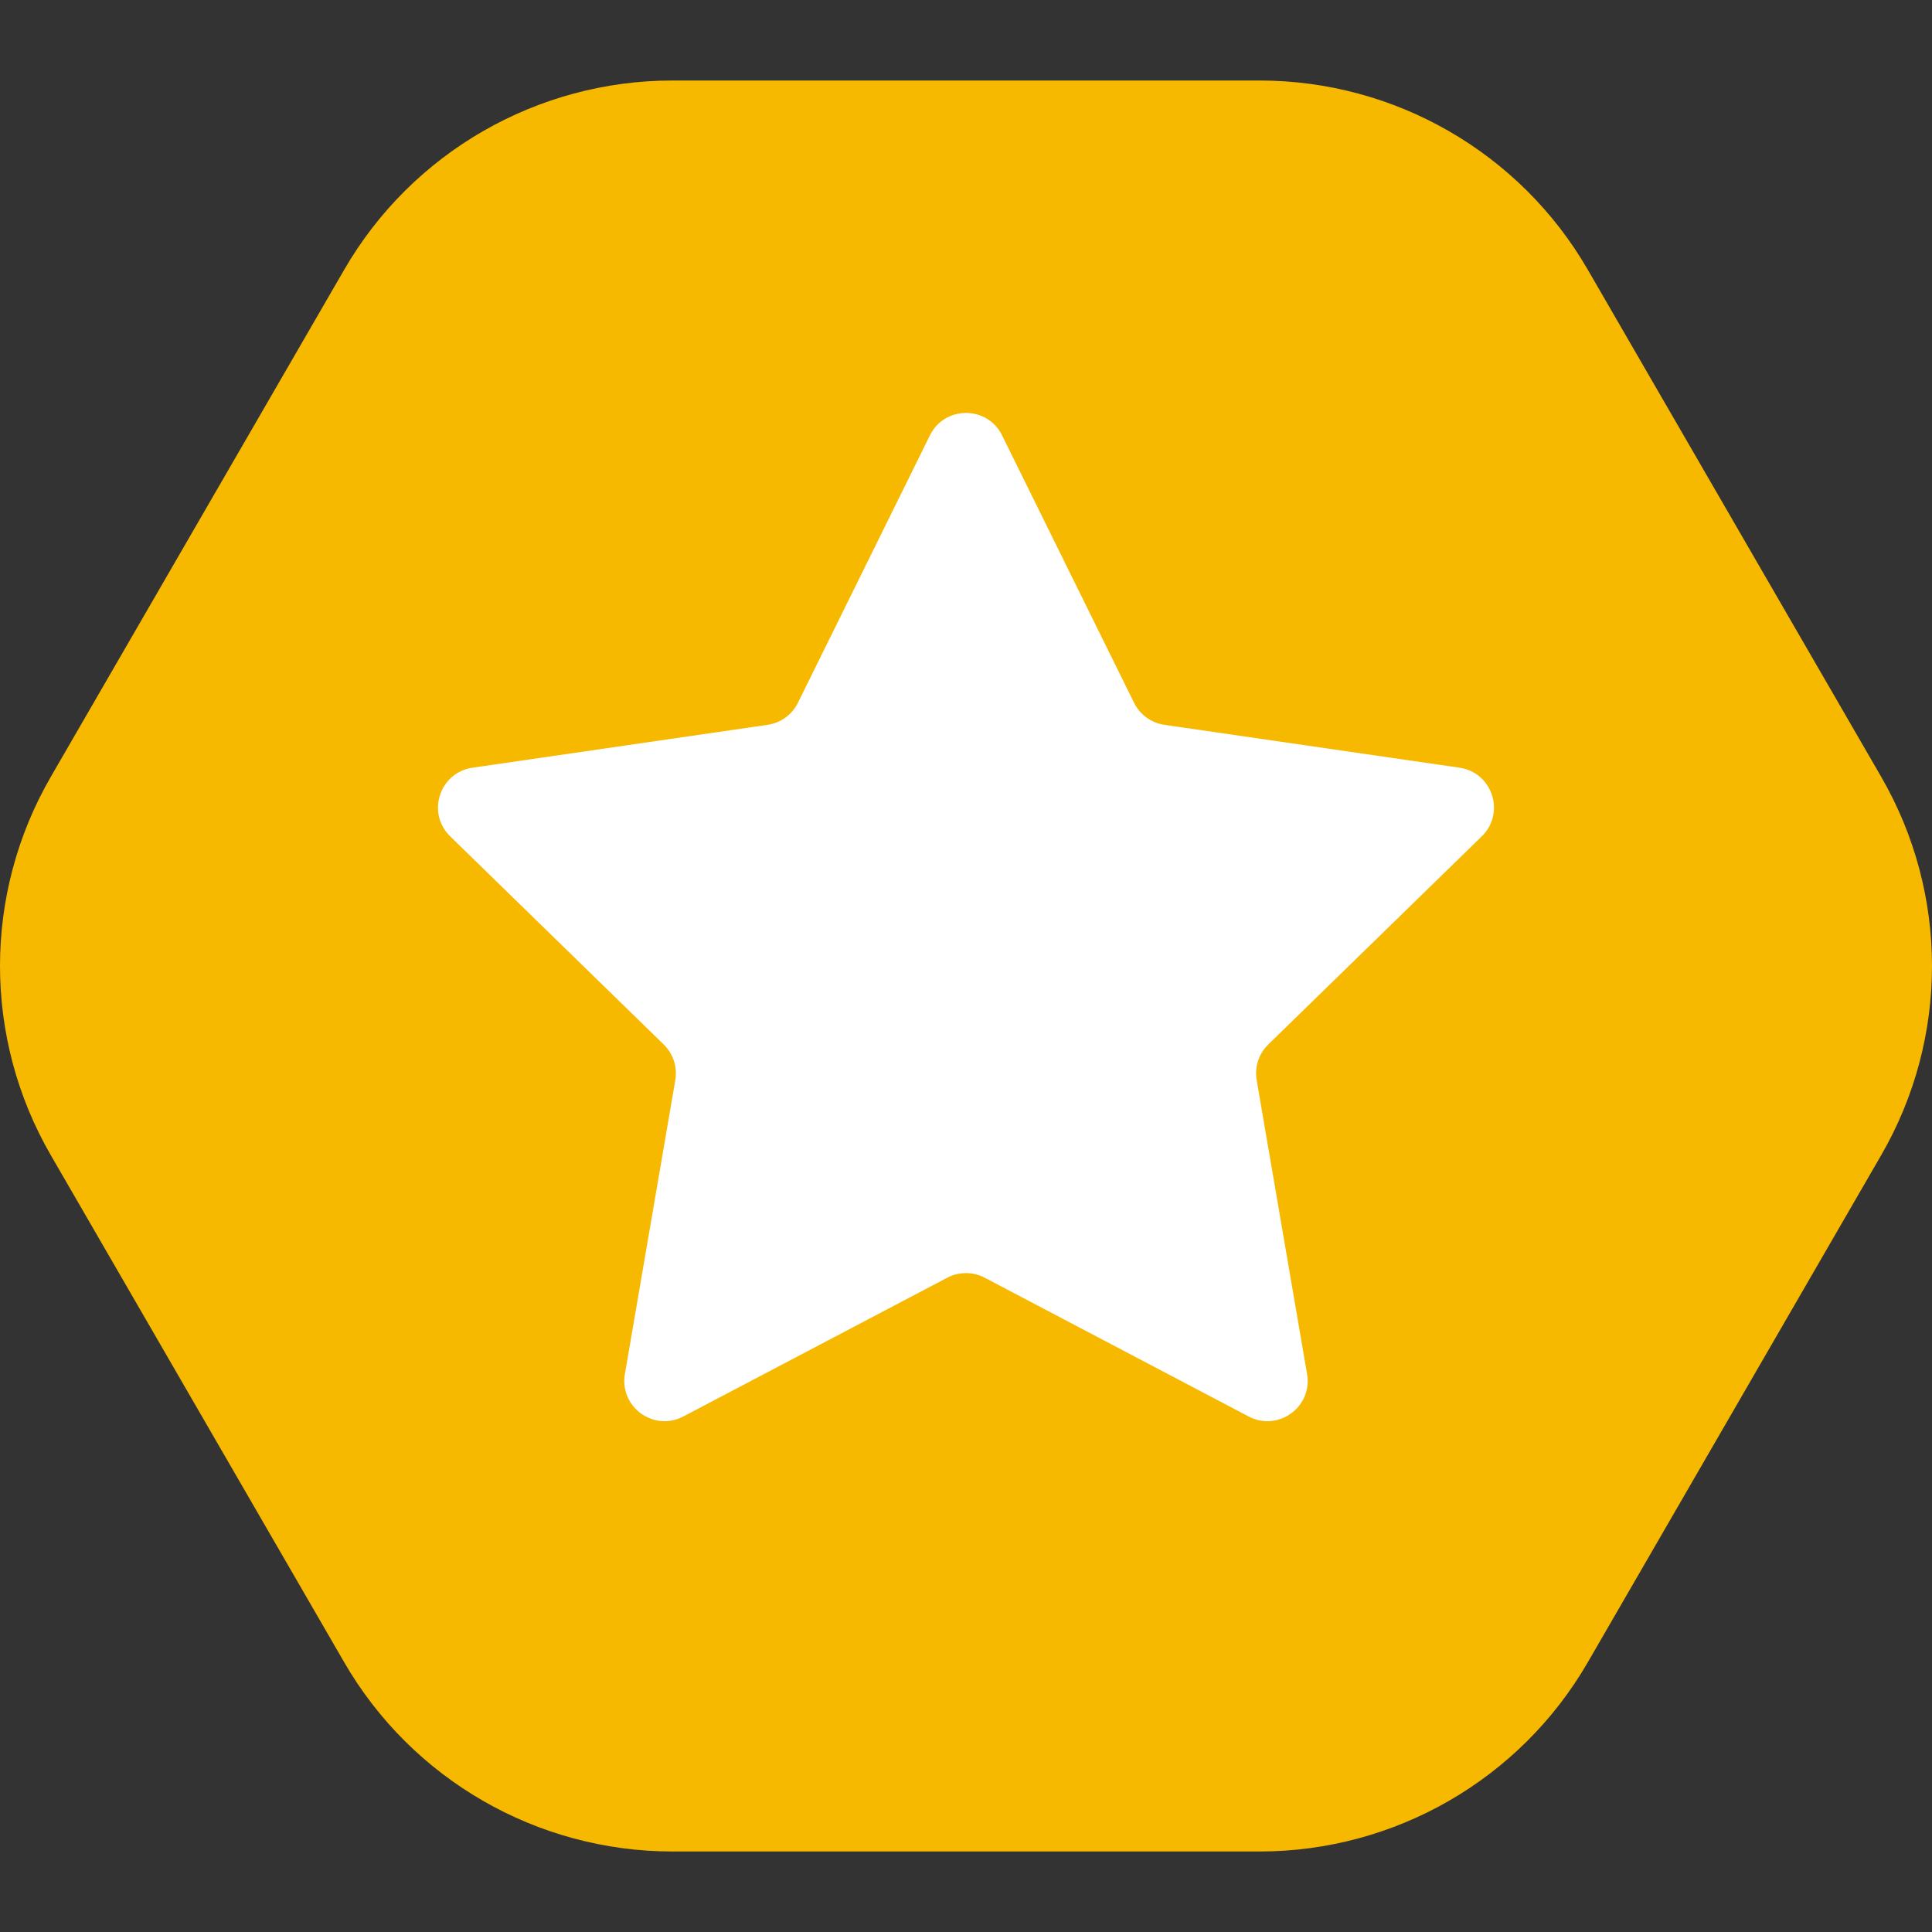
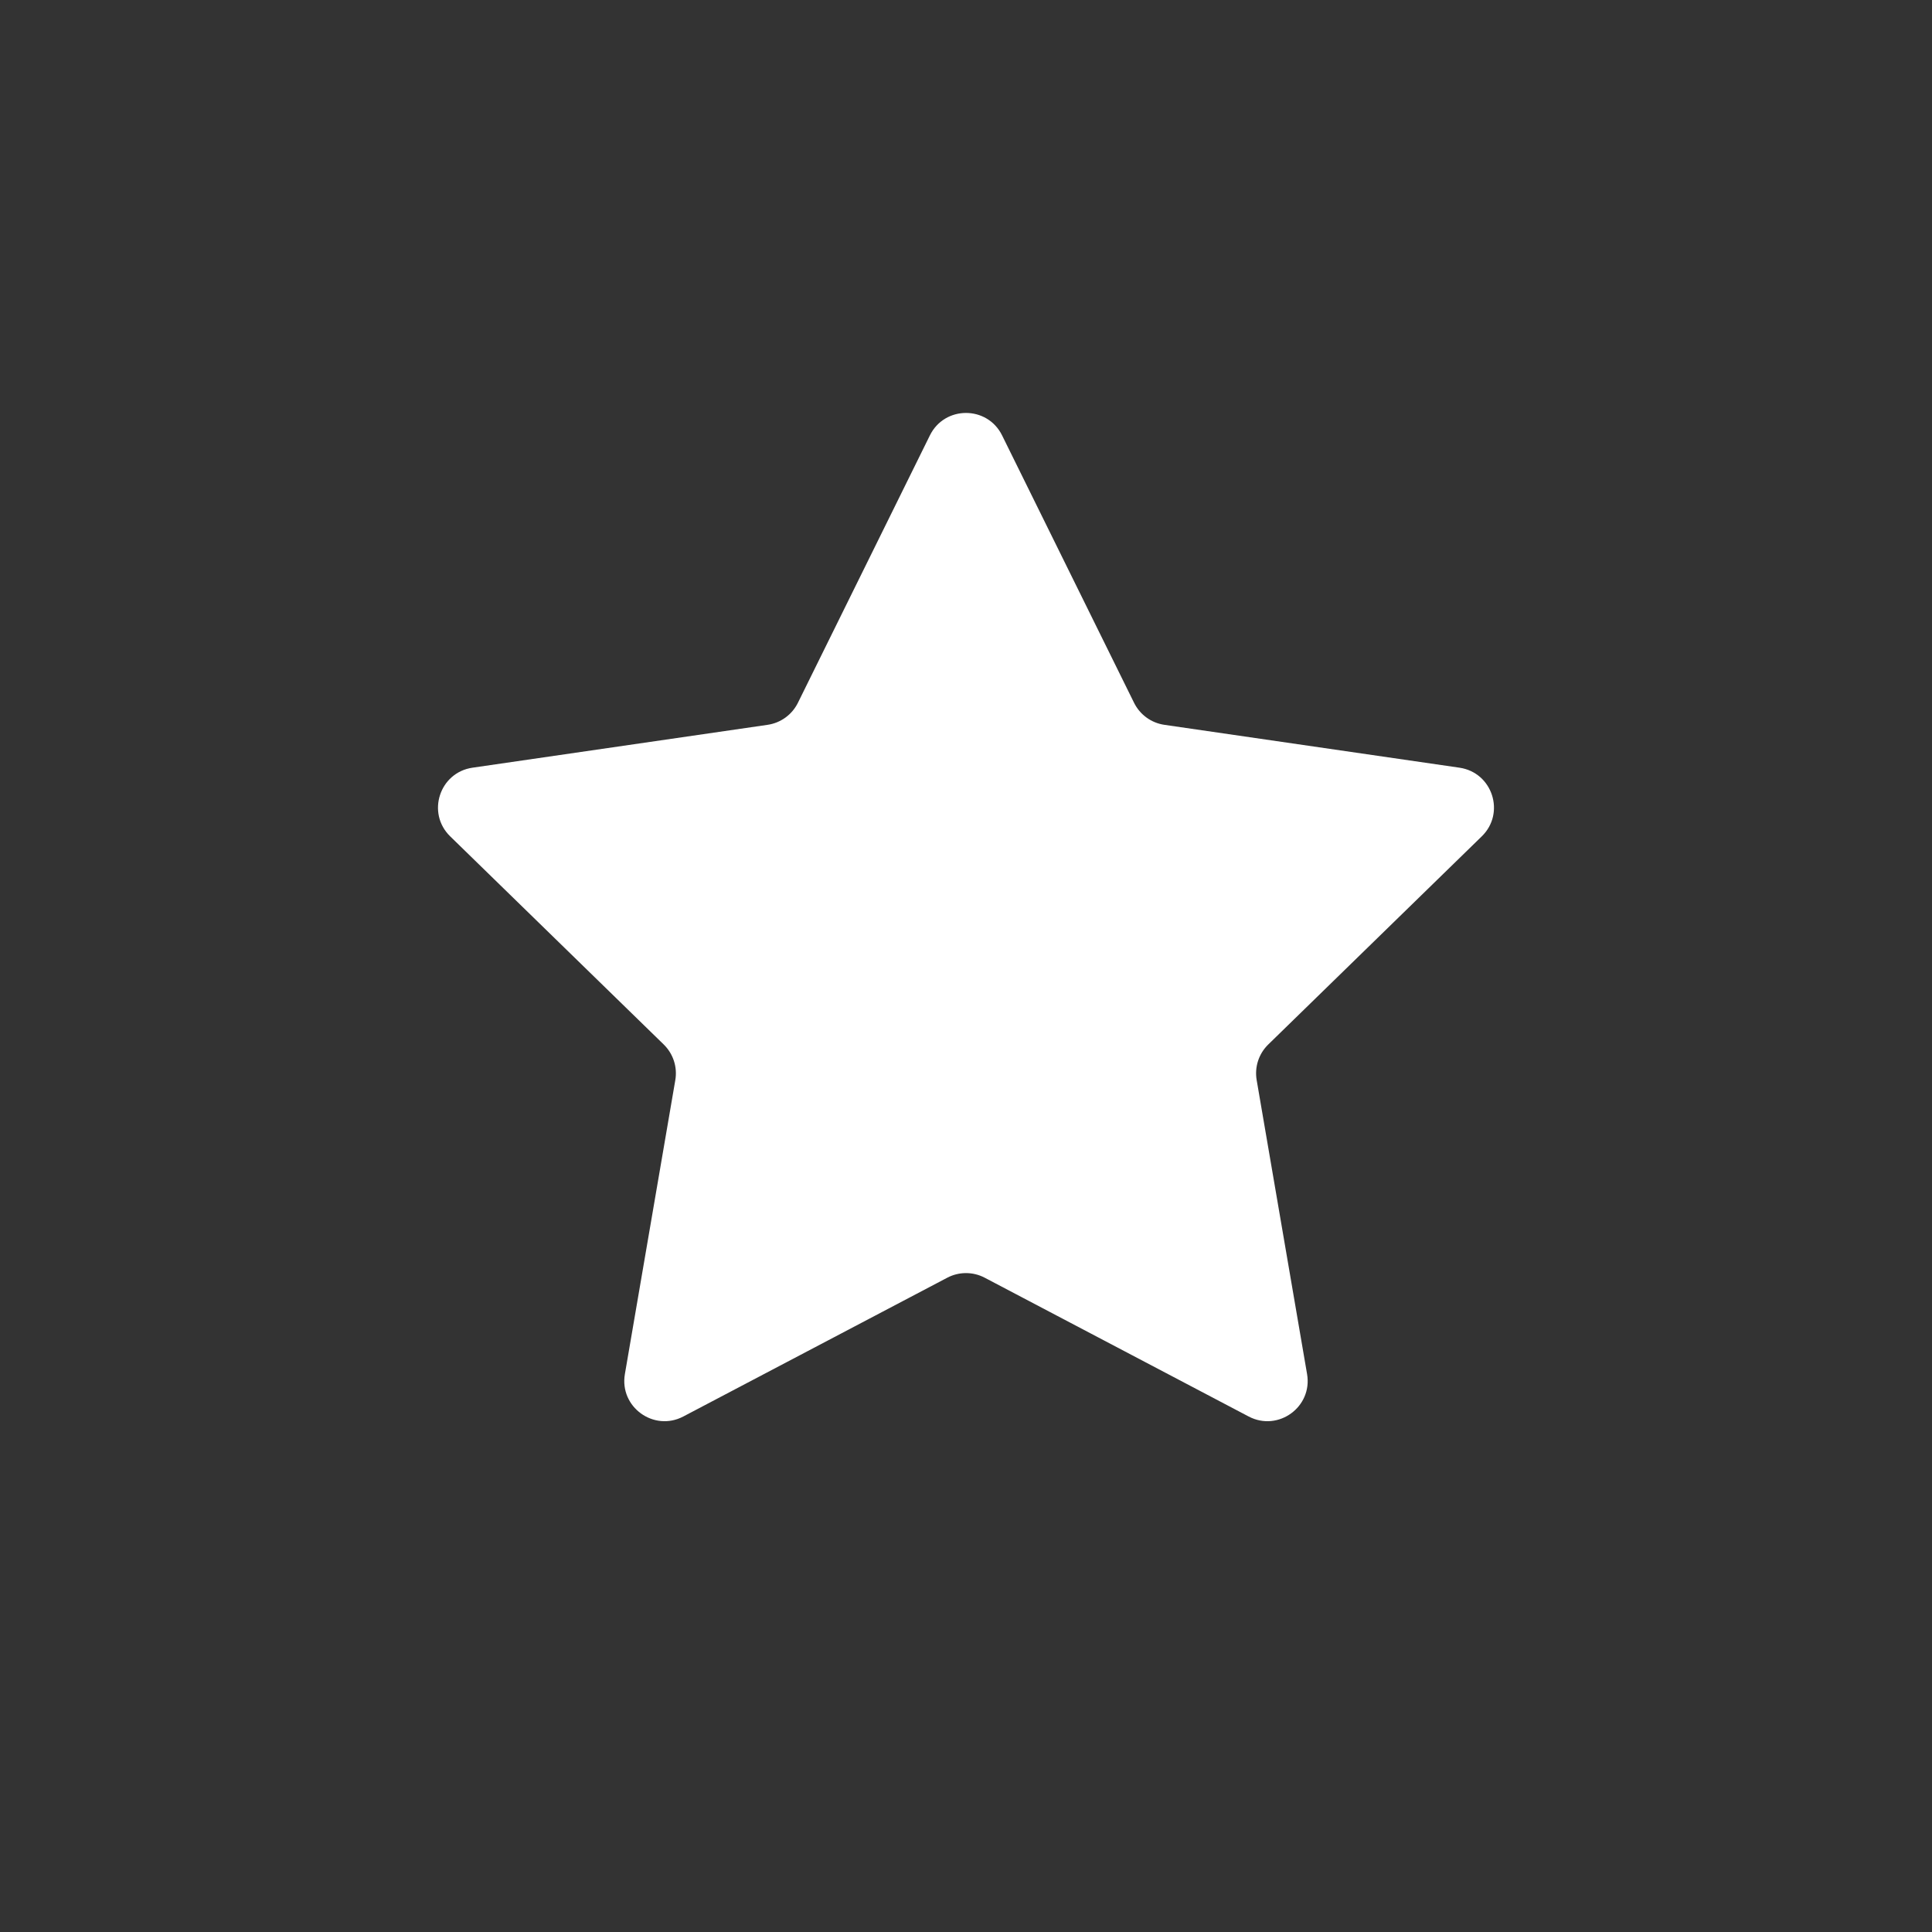
<svg xmlns="http://www.w3.org/2000/svg" width="84" height="84" viewBox="0 0 84 84" fill="none">
  <rect x="0" y="0" width="84" height="84" fill="#333333" stroke="none" />
-   <path d="M2.208 50.224C-0.736 45.135 -0.736 38.865 2.208 33.776L14.967 11.724C17.911 6.635 23.353 3.5 29.242 3.5H54.758C60.647 3.5 66.089 6.635 69.033 11.724L81.792 33.776C84.736 38.865 84.736 45.135 81.792 50.224L69.033 72.276C66.089 77.365 60.647 80.5 54.758 80.5H29.242C23.353 80.5 17.911 77.365 14.967 72.276L2.208 50.224Z" fill="#F7B800" />
  <path d="M40.43 18.93C41.072 17.629 42.927 17.629 43.569 18.93L49.307 30.556C49.562 31.073 50.055 31.431 50.625 31.514L63.456 33.378C64.891 33.587 65.464 35.351 64.425 36.363L55.141 45.413C54.728 45.816 54.54 46.395 54.638 46.962L56.829 59.742C57.075 61.171 55.574 62.261 54.29 61.587L42.814 55.553C42.304 55.285 41.695 55.285 41.185 55.553L29.709 61.587C28.425 62.261 26.924 61.171 27.169 59.742L29.361 46.962C29.459 46.395 29.27 45.816 28.858 45.413L19.573 36.363C18.535 35.351 19.108 33.587 20.543 33.378L33.374 31.514C33.944 31.431 34.437 31.073 34.692 30.556L40.43 18.93Z" fill="white" />
</svg>